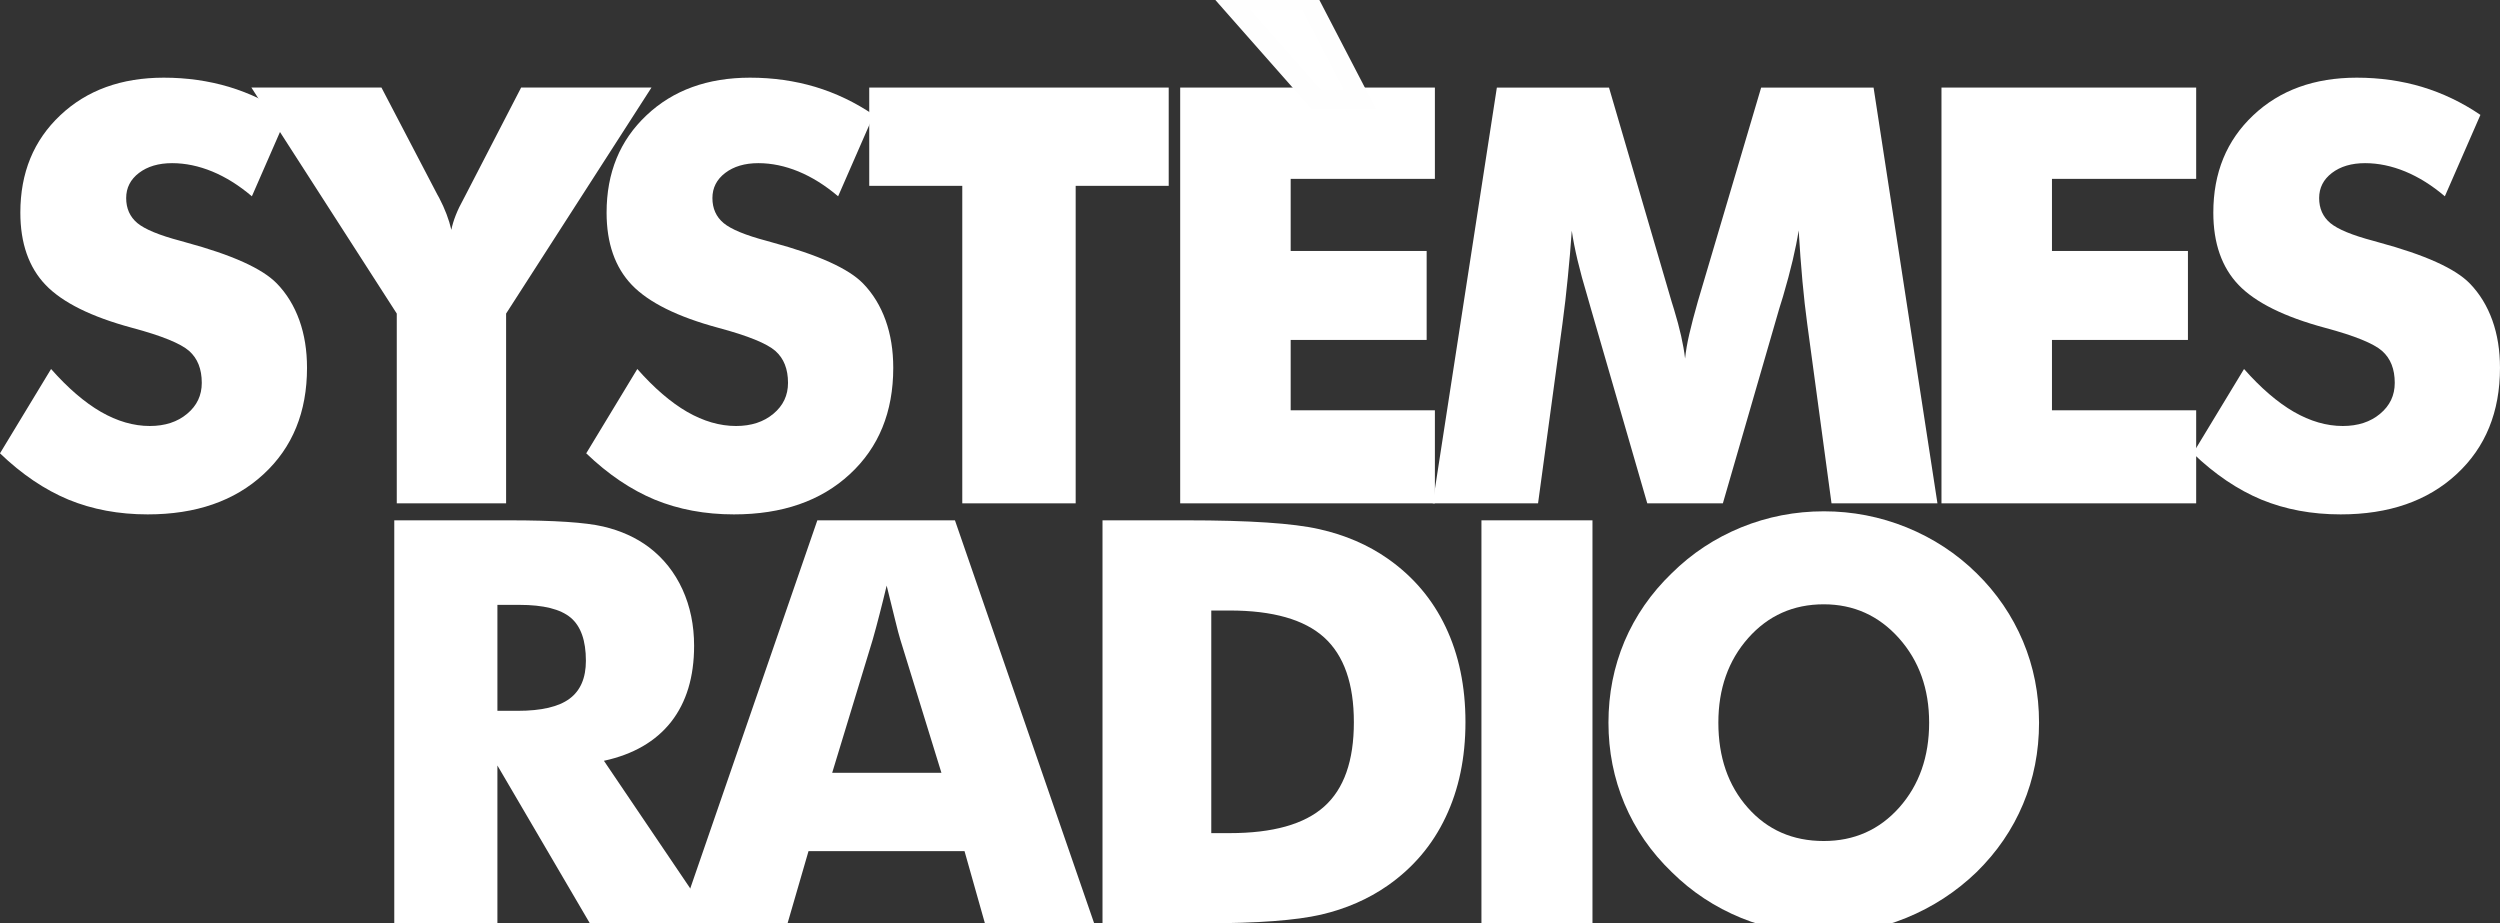
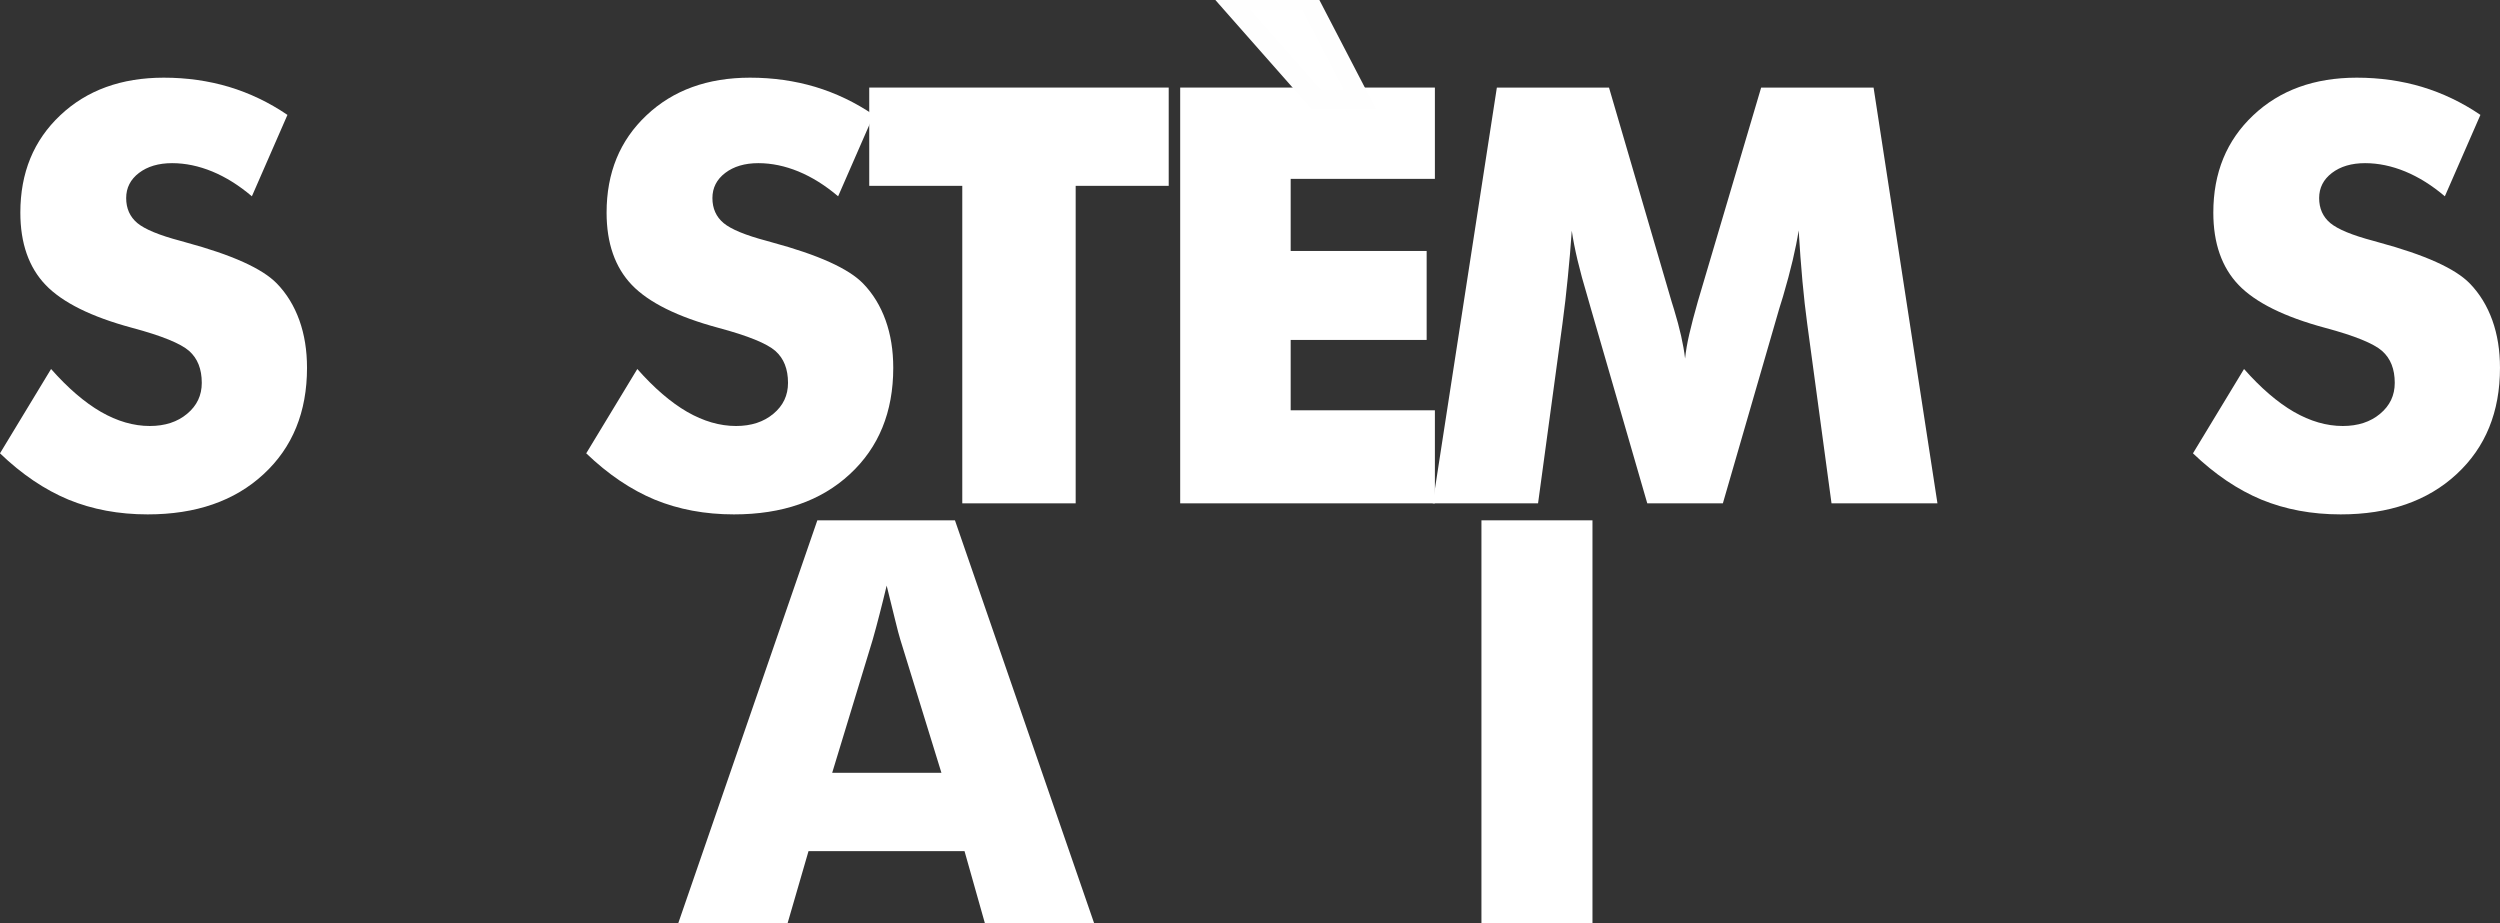
<svg xmlns="http://www.w3.org/2000/svg" xml:space="preserve" width="63.497mm" height="23.451mm" version="1.1" style="shape-rendering:geometricPrecision; text-rendering:geometricPrecision; image-rendering:optimizeQuality; fill-rule:evenodd; clip-rule:evenodd" viewBox="0 0 6349.7 2345.1">
  <rect x="0" y="0" width="6349.7" height="2345.1" fill="#333333" stroke="none" />
  <defs>
    <style type="text/css">
   
    .str0 {stroke:#FEFEFE;stroke-width:50;stroke-miterlimit:22.926}
    .fil0 {fill:white;fill-rule:nonzero}
   
  </style>
  </defs>
  <g id="Ebene_x0020_1">
-     <path class="fil0" d="M5178.92 1835.46c0,73.72 -13.6,142.67 -40.56,206.85 -26.96,64.41 -66.32,121.91 -118.1,172.73 -52.24,50.34 -111.89,88.99 -178.93,116.42 -67.03,27.2 -136.71,40.8 -208.75,40.8 -73.25,0 -143.39,-13.6 -210.19,-40.8 -66.8,-27.43 -125.49,-66.08 -176.31,-116.42 -52.72,-50.82 -92.56,-108.56 -120,-173.45 -27.19,-64.65 -40.79,-133.36 -40.79,-206.13 0,-73.25 13.6,-141.95 40.79,-206.61 27.44,-64.41 67.28,-122.15 120,-172.97 50.82,-50.34 109.51,-88.98 176.31,-116.42 66.8,-27.2 136.94,-40.8 210.19,-40.8 72.52,0 142.66,13.6 209.95,40.8 67.27,27.44 126.44,66.08 177.73,116.42 51.3,50.35 90.43,107.84 117.86,172.74 27.2,64.65 40.8,133.59 40.8,206.84zm-546.82 300.61c77.3,0 141.24,-28.4 191.82,-85.17 50.57,-57.02 75.86,-128.84 75.86,-215.44 0,-85.65 -25.52,-157.22 -76.82,-214.72 -51.3,-57.26 -114.99,-85.88 -190.86,-85.88 -77.3,0 -141.23,28.62 -191.82,85.64 -50.57,57.03 -75.86,128.84 -75.86,214.96 0,87.56 24.81,159.61 74.67,215.92 49.87,56.54 114.28,84.69 193.01,84.69z" />
    <polygon class="fil0" points="3762.69,2345.05 3762.69,1321.57 4044.69,1321.57 4044.69,2345.05 " />
-     <path class="fil0" d="M2800.24 2345.05l0 -1023.49 213.29 0c158.89,0 271.25,7.39 337.1,22.42 66.09,14.8 123.82,39.84 173.68,74.67 64.9,45.34 114.04,103.31 147.45,173.69 33.63,70.62 50.33,151.26 50.33,241.68 0,90.42 -16.7,170.83 -50.33,241.44 -33.41,70.62 -82.55,128.59 -147.45,173.92 -49.38,34.35 -105.68,58.93 -169.15,73.72 -63.21,14.55 -161.51,21.95 -294.64,21.95l-46.99 0 -213.29 0zm276.26 -229.02l46.77 0c109.5,0 189.66,-22.43 240.01,-67.52 50.34,-44.85 75.38,-116.18 75.38,-214.24 0,-97.82 -25.04,-169.4 -75.38,-215.19 -50.35,-45.58 -130.51,-68.48 -240.01,-68.48l-46.77 0 0 565.43z" />
    <path class="fil0" d="M1722.6 2345.05l353.34 -1023.49 349.51 0 353.57 1023.49 -277.46 0 -51.77 -183.22 -396.28 0 -53.2 183.22 -277.71 0zm391.03 -382.2l277.47 0 -104.26 -337.83c-3.1,-10.25 -7.64,-26.71 -13.12,-49.62 -5.73,-22.9 -12.89,-52.24 -21.71,-88.03 -5.97,25.05 -11.94,49.14 -17.9,72.04 -5.72,22.67 -11.69,44.62 -17.66,65.61l-102.82 337.83z" />
-     <path class="fil0" d="M1001.41 2345.05l0 -1023.49 292.02 0c114.04,0 193.72,5.24 238.57,15.74 44.86,10.5 83.74,28.16 116.42,52.73 36.74,27.91 65.14,63.7 84.94,106.88 19.8,43.43 29.59,91.14 29.59,143.39 0,79.21 -19.57,143.62 -58.45,193.24 -39.13,49.62 -95.92,82.55 -170.59,98.78l279.14 412.73 -314.93 0 -234.76 -400.81 0 400.81 -261.95 0zm261.95 -539.65l51.53 0c60.12,0 104.02,-10.26 131.7,-30.78 27.67,-20.52 41.52,-52.72 41.52,-96.38 0,-51.3 -12.89,-87.8 -38.66,-109.51 -26,-21.71 -69.18,-32.44 -130.26,-32.44l-55.83 0 0 269.11z" />
    <path class="fil0" d="M5699.61 937.25c42.83,48.49 84.93,84.67 126.53,108.8 41.6,23.88 82.95,35.94 124.31,35.94 38.4,0 70.15,-10.34 94.77,-31.02 24.86,-20.68 37.17,-46.77 37.17,-78.52 0,-34.96 -10.59,-62.03 -32,-80.98 -21.41,-18.96 -69.66,-38.66 -144.99,-58.83 -103.38,-27.83 -176.74,-64.26 -219.57,-108.81 -42.83,-44.8 -64.25,-106.09 -64.25,-183.87 0,-101.18 33.73,-183.4 101.42,-247.15 67.44,-63.76 155.32,-95.51 262.9,-95.51 58.33,0 113.47,7.87 165.66,23.38 52.18,15.76 101.66,39.39 148.43,71.15l-90.34 206.77c-32.74,-27.81 -66.22,-48.75 -100.68,-63.02 -34.21,-14.03 -68.18,-21.17 -101.91,-21.17 -34.46,0 -62.52,8.37 -84.18,24.86 -21.67,16.5 -32.5,37.91 -32.5,63.76 0,26.34 9.36,47.51 28.32,63.51 18.95,15.75 55.63,31.01 109.78,45.29 3.44,0.98 7.63,2.22 13.05,3.7 117.41,31.75 194.71,66.45 231.63,104.61 25.11,25.84 44.06,57.1 57.11,93.29 13.04,36.44 19.45,76.56 19.45,120.87 0,112 -36.68,202.09 -110.28,270.03 -73.61,68.19 -171.82,102.16 -294.41,102.16 -73.6,0 -140.56,-12.56 -201.11,-37.42 -60.31,-25.11 -118.4,-64.24 -174.03,-117.66l129.72 -214.16z" />
-     <polygon class="fil0" points="4931.12,1278.42 4931.12,222.41 5578.01,222.41 5578.01,454.29 5211.73,454.29 5211.73,637.43 5557.09,637.43 5557.09,863.4 5211.73,863.4 5211.73,1042.1 5578.01,1042.1 5578.01,1278.42 " />
    <path class="fil0" d="M4920.88 1278.42l-269.05 0 -61.79 -456.62c-4.43,-32.24 -8.37,-67.94 -12.06,-107.57 -3.44,-39.38 -6.89,-82.46 -9.6,-128.98 -6.89,44.8 -19.93,100.42 -39.63,167.38 -4.43,13.79 -7.63,24.12 -9.6,31.02l-143.27 494.77 -192 0 -143.26 -494.77c-1.97,-6.9 -4.92,-17.23 -8.86,-31.02 -20.19,-66.96 -33.24,-122.34 -39.63,-166.65 -2.71,39.89 -6.16,79.52 -10.09,118.65 -3.7,39.14 -8.38,78.28 -13.54,117.17l-62.04 456.62 -267.57 0 162.95 -1056.01 284.82 0 159.25 544.49c0.99,3.95 2.96,10.1 5.91,18.96 14.77,48.5 24.12,90.1 28.07,124.81 1.96,-18.96 5.41,-39.64 10.82,-62.53 5.17,-22.89 12.56,-50.46 21.67,-82.7l160.74 -543.02 285.54 0 162.22 1056.01 0 -0.01z" />
    <polygon class="fil0" points="2997.54,1278.42 2997.54,222.41 3644.44,222.41 3644.44,454.29 3278.16,454.29 3278.16,637.43 3623.52,637.43 3623.52,863.4 3278.16,863.4 3278.16,1042.1 3644.44,1042.1 3644.44,1278.42 " />
    <polygon class="fil0" points="2444.08,1278.42 2444.08,472.01 2207.77,472.01 2207.77,222.41 2968.38,222.41 2968.38,472.01 2732.07,472.01 2732.07,1278.42 " />
    <path class="fil0" d="M1618.71 937.25c42.83,48.49 84.92,84.67 126.52,108.8 41.61,23.88 82.96,35.94 124.32,35.94 38.4,0 70.14,-10.34 94.77,-31.02 24.86,-20.68 37.16,-46.77 37.16,-78.52 0,-34.96 -10.58,-62.03 -31.99,-80.98 -21.42,-18.96 -69.67,-38.66 -145,-58.83 -103.38,-27.83 -176.73,-64.26 -219.57,-108.81 -42.83,-44.8 -64.24,-106.09 -64.24,-183.87 0,-101.18 33.72,-183.4 101.42,-247.15 67.44,-63.76 155.32,-95.51 262.89,-95.51 58.34,0 113.48,7.87 165.66,23.38 52.19,15.76 101.66,39.39 148.43,71.15l-90.33 206.77c-32.74,-27.81 -66.22,-48.75 -100.68,-63.02 -34.21,-14.03 -68.19,-21.17 -101.92,-21.17 -34.46,0 -62.52,8.37 -84.17,24.86 -21.67,16.5 -32.5,37.91 -32.5,63.76 0,26.34 9.35,47.51 28.31,63.51 18.95,15.75 55.63,31.01 109.79,45.29 3.44,0.98 7.62,2.22 13.04,3.7 117.42,31.75 194.71,66.45 231.64,104.61 25.1,25.84 44.05,57.1 57.1,93.29 13.05,36.44 19.45,76.56 19.45,120.87 0,112 -36.68,202.09 -110.28,270.03 -73.6,68.19 -171.81,102.16 -294.41,102.16 -73.59,0 -140.55,-12.56 -201.1,-37.42 -60.31,-25.11 -118.4,-64.24 -174.03,-117.66l129.72 -214.16z" />
-     <path class="fil0" d="M1007.75 1278.42l0 -481.97 -369.23 -574.04 330.34 0 142.03 272c0.99,1.48 2.47,3.95 4.44,7.88 14.76,28.31 25.1,55.63 31.01,81.48 4.68,-23.64 15.02,-49.73 31.02,-78.52 2.7,-5.43 4.68,-8.87 5.66,-10.84l140.56 -272 331.08 0 -369.24 574.04 0 481.97 -277.67 0z" />
    <path class="fil0" d="M129.73 937.25c42.83,48.49 84.92,84.67 126.52,108.8 41.6,23.88 82.95,35.94 124.31,35.94 38.41,0 70.15,-10.34 94.77,-31.02 24.87,-20.68 37.17,-46.77 37.17,-78.52 0,-34.96 -10.58,-62.03 -32,-80.98 -21.41,-18.96 -69.66,-38.66 -144.99,-58.83 -103.38,-27.83 -176.73,-64.26 -219.57,-108.81 -42.83,-44.8 -64.25,-106.09 -64.25,-183.87 0,-101.18 33.73,-183.4 101.42,-247.15 67.45,-63.76 155.32,-95.51 262.9,-95.51 58.34,0 113.48,7.87 165.66,23.38 52.18,15.76 101.66,39.39 148.43,71.15l-90.33 206.77c-32.74,-27.81 -66.23,-48.75 -100.69,-63.02 -34.21,-14.03 -68.18,-21.17 -101.91,-21.17 -34.46,0 -62.52,8.37 -84.18,24.86 -21.66,16.5 -32.49,37.91 -32.49,63.76 0,26.34 9.35,47.51 28.31,63.51 18.95,15.75 55.63,31.01 109.79,45.29 3.44,0.98 7.62,2.22 13.04,3.7 117.41,31.75 194.71,66.45 231.64,104.61 25.1,25.84 44.05,57.1 57.1,93.29 13.04,36.44 19.45,76.56 19.45,120.87 0,112 -36.68,202.09 -110.28,270.03 -73.61,68.19 -171.82,102.16 -294.41,102.16 -73.6,0 -140.55,-12.56 -201.11,-37.42 -60.31,-25.11 -118.39,-64.24 -174.03,-117.66l129.73 -214.16z" />
    <polygon class="fil0 str0" points="3120.19,0 3322.88,0 3454.14,252.68 3343.06,252.68 " />
  </g>
</svg>